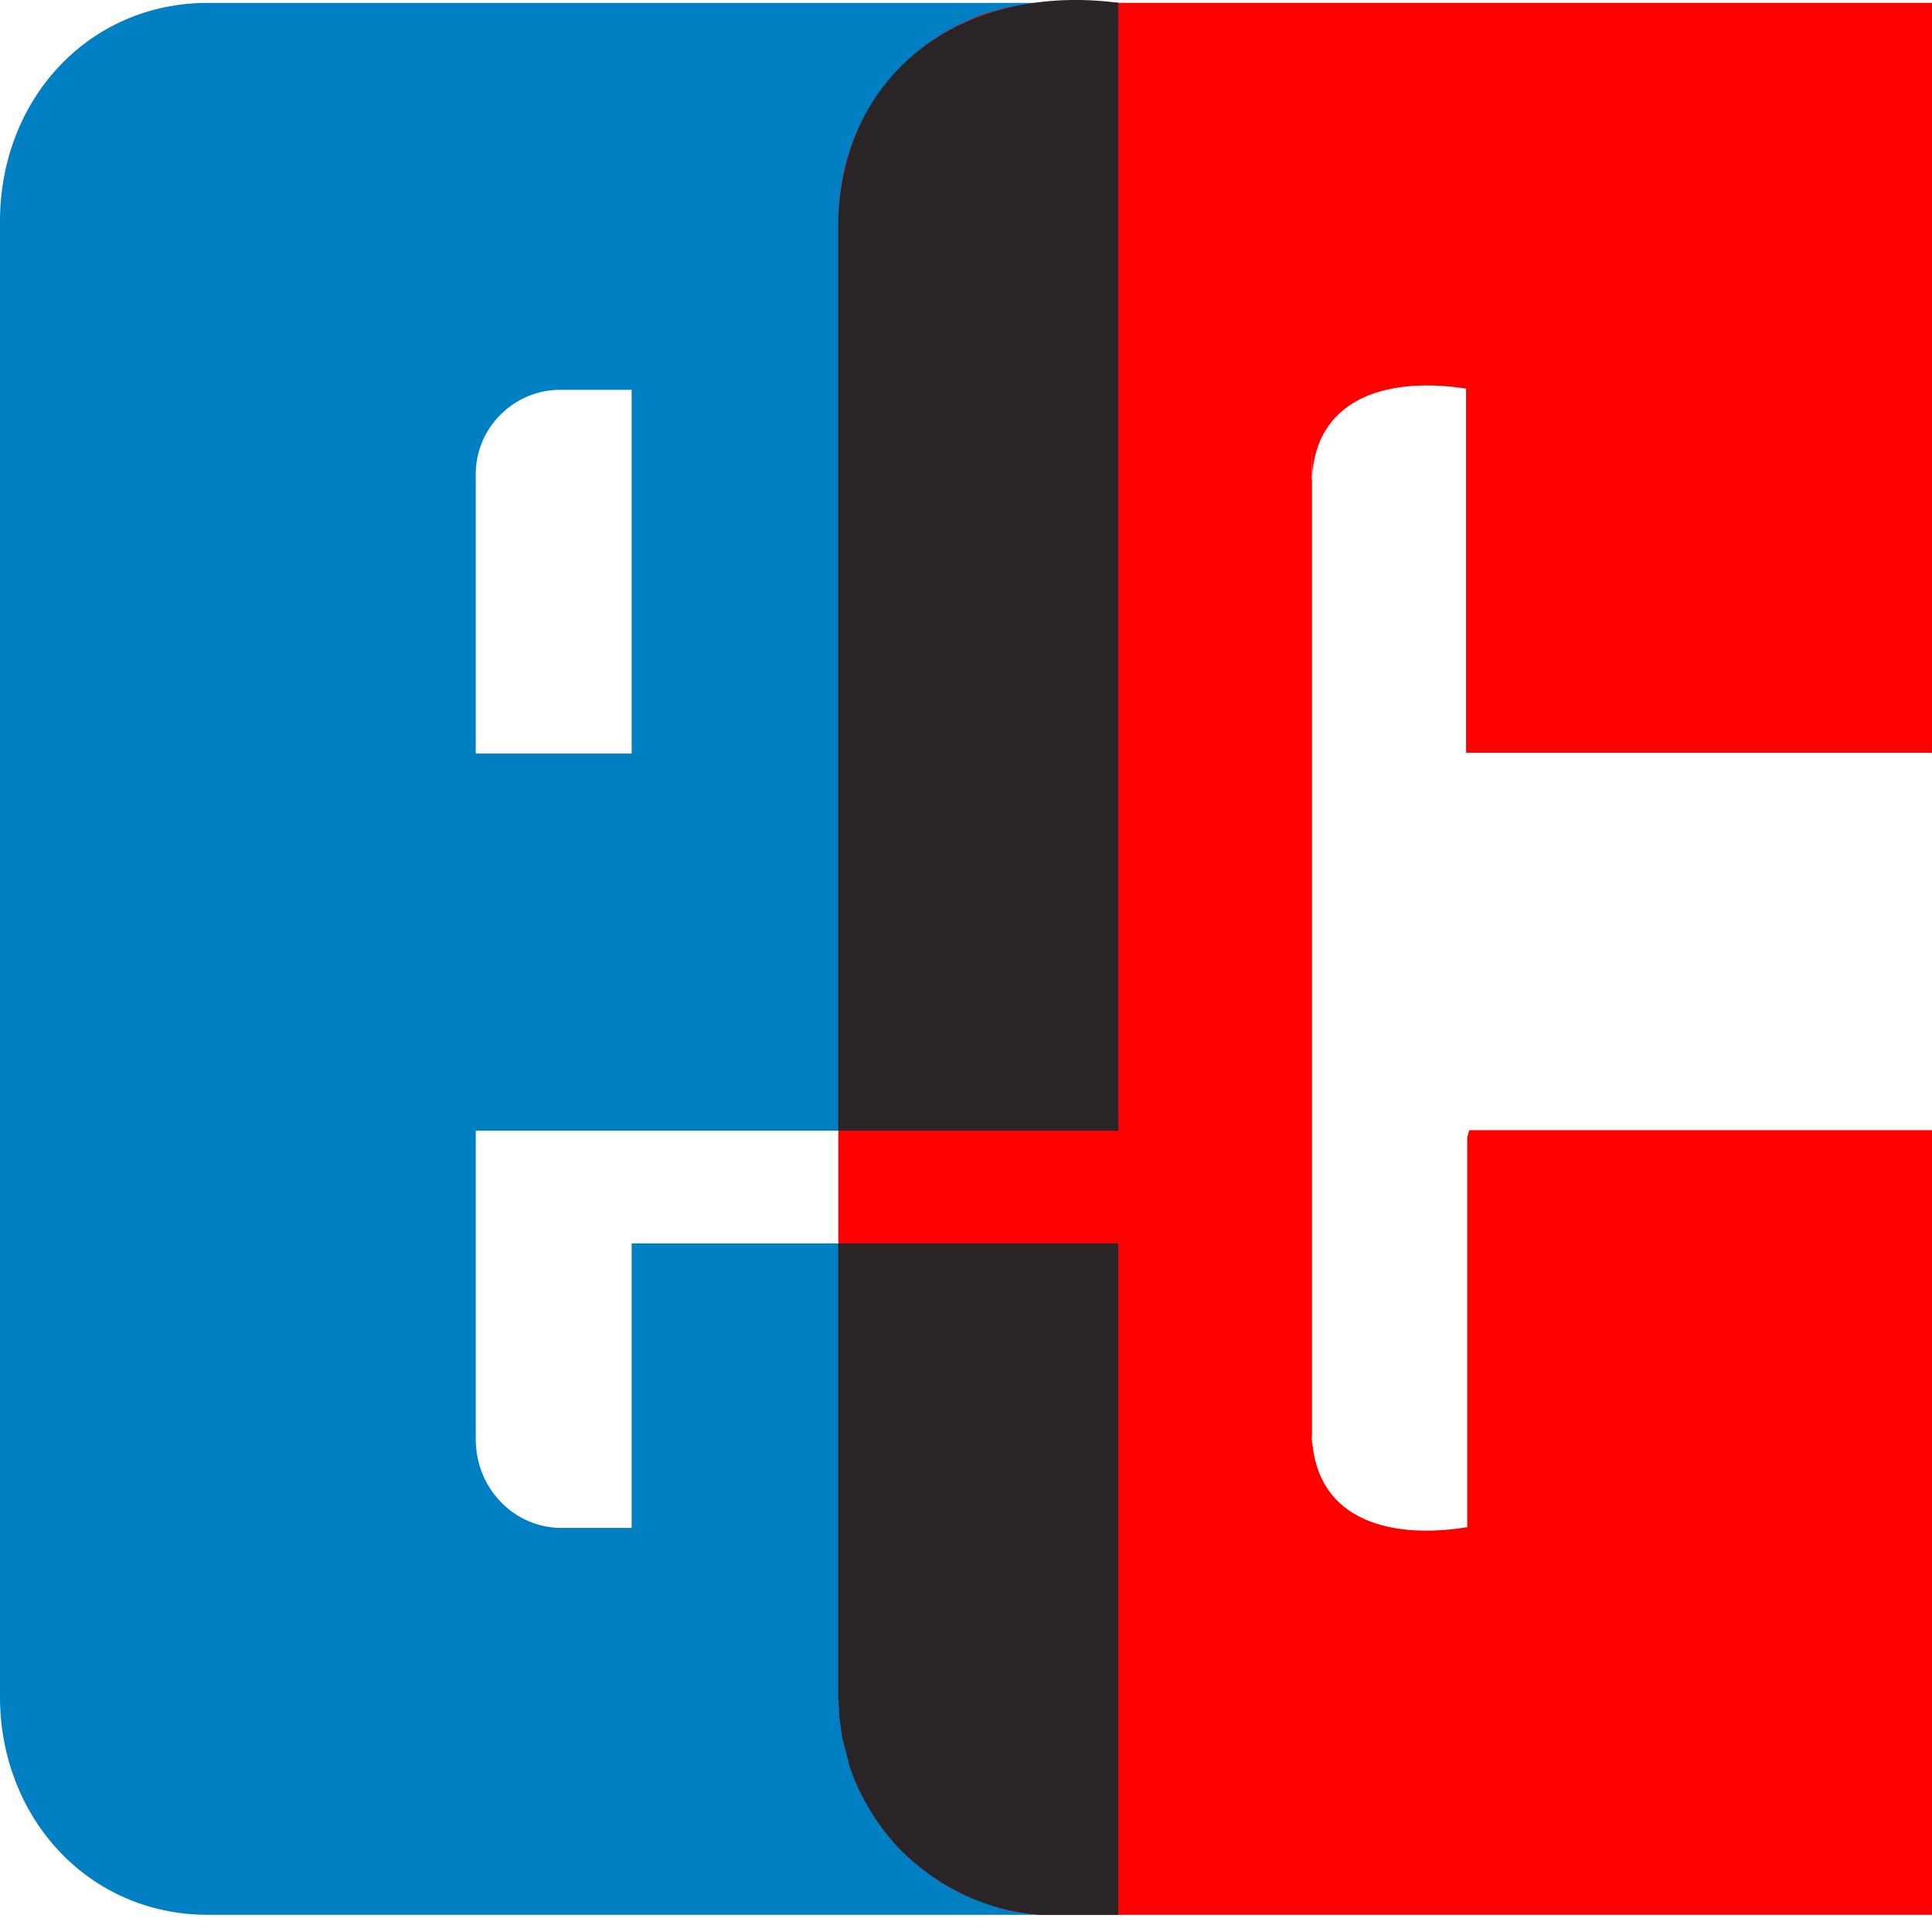
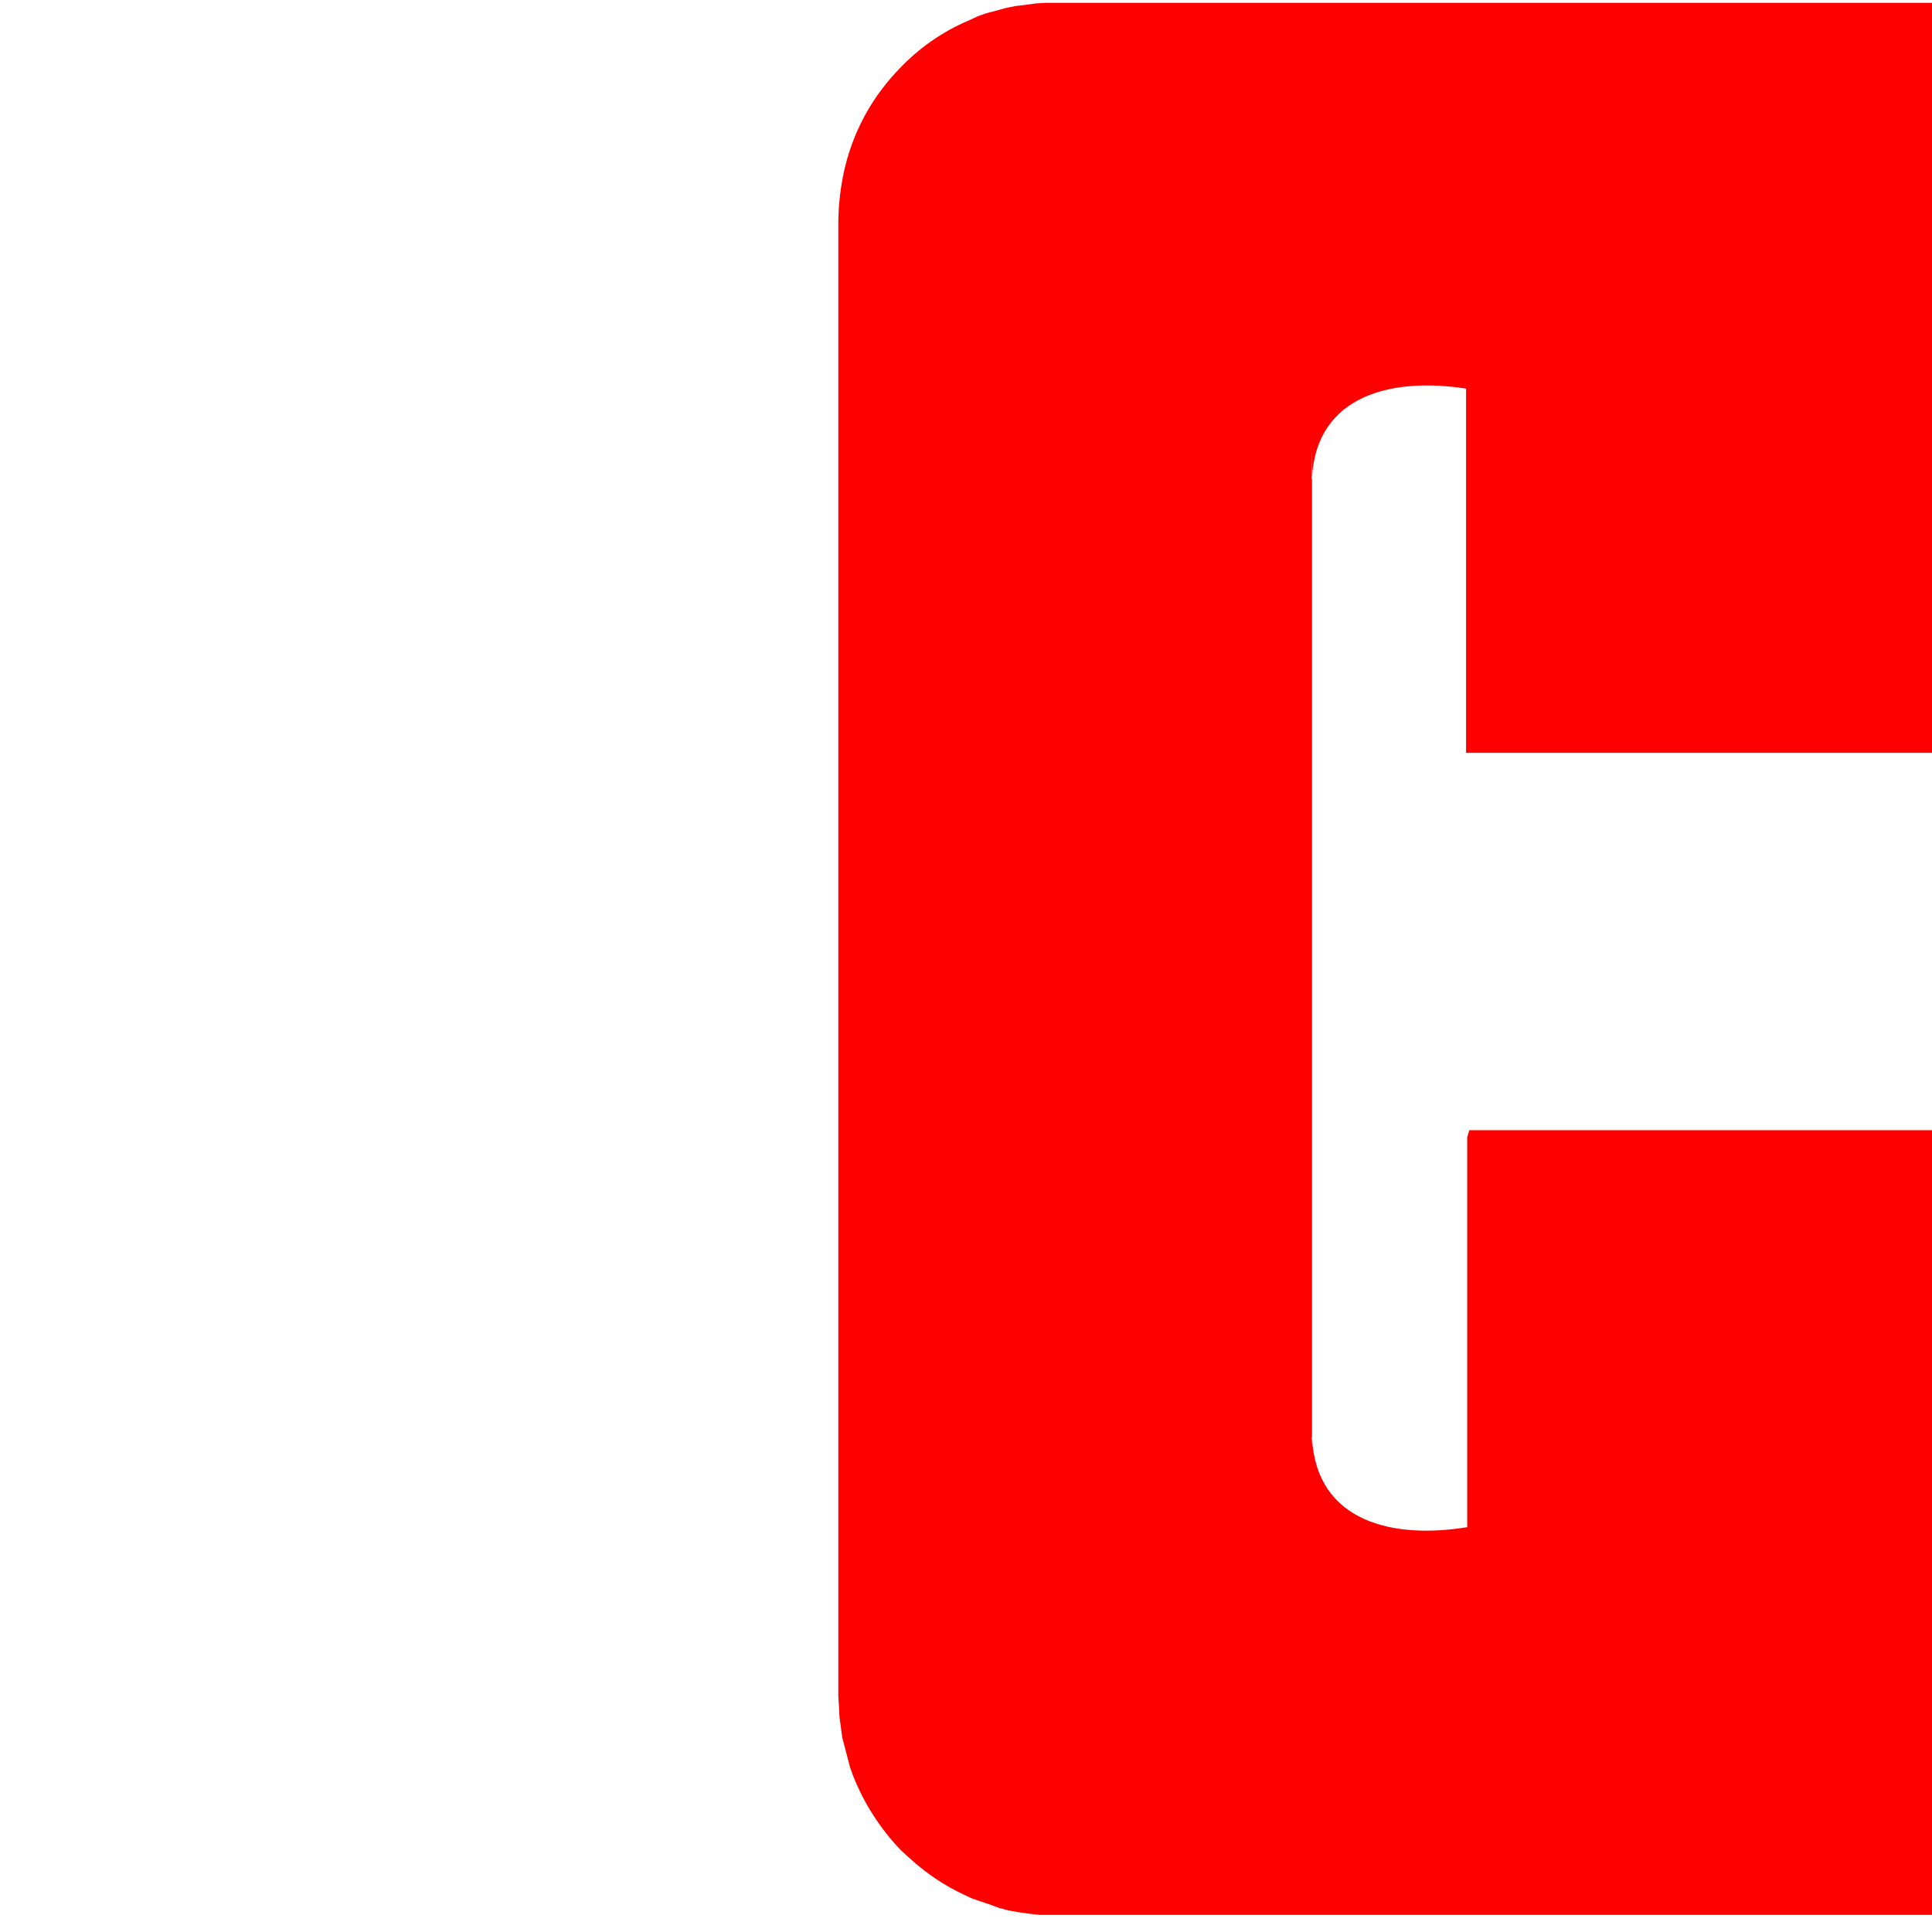
<svg xmlns="http://www.w3.org/2000/svg" version="1.1" id="Ebene_1" x="0px" y="0px" width="37px" height="37px" viewBox="0 0 37 37" style="enable-background:new 0 0 37 37;" xml:space="preserve">
  <style type="text/css">
	.st0{fill:#007FC3;}
	.st1{fill:#FF0000;}
	.st2{fill:#292526;}
</style>
-   <path id="path2351_1_" class="st0" d="M9.111,9.082v5.349h2.986V7.465h-1.369C9.852,7.465,9.111,8.18,9.111,9.082z   M9.111,27.561c0,0.95,0.741,1.7,1.639,1.7h1.347v-5.449h9.32v12.859H3.984C1.678,36.671,0,34.797,0,32.495v-28.26  c0-2.315,1.678-4.18,3.984-4.18h17.432V21.654H9.111V27.561" />
  <path id="path2359_1_" class="st1" d="M37,36.671H19.899l-0.196-0.022L19.52,36.623l-0.201-0.035l-0.183-0.048  l-0.174-0.065l-0.183-0.061l-0.174-0.061c-0.562-0.253-0.924-0.51-1.369-0.937c-0.384-0.405-0.693-0.885-0.898-1.408  l-0.061-0.17l-0.052-0.201l-0.048-0.183l-0.048-0.183l-0.026-0.201l-0.026-0.183l-0.009-0.209l-0.013-0.183V4.2  c0.026-1.099,0.397-2.079,1.159-2.873c0.375-0.401,0.837-0.724,1.343-0.937l0.17-0.079l0.174-0.061l0.187-0.048  l0.17-0.048l0.196-0.039l0.187-0.022l0.183-0.026l0.196-0.013H37v14.363h-8.923V7.443  c-1.377-0.218-2.868,0.096-2.951,1.713V8.524l-0.009,0.654l0.009-0.022v18.382l-0.009-0.026l0.009,0.161v-0.135  c0.087,1.622,1.569,1.94,2.973,1.709v-7.467l0.039-0.135H37V36.671" />
-   <path id="path2367" class="st2" d="M19.986,36.671c-1.033-0.044-2.027-0.523-2.751-1.255  c-0.384-0.405-0.693-0.885-0.898-1.408l-0.061-0.17l-0.052-0.201l-0.048-0.183l-0.048-0.183l-0.026-0.201l-0.026-0.183  l-0.009-0.209l-0.013-0.183v-8.683h5.362v12.859H19.986z M16.055,4.2c0.105-2.951,2.52-4.52,5.362-4.146V21.654  h-5.362V4.2" />
</svg>